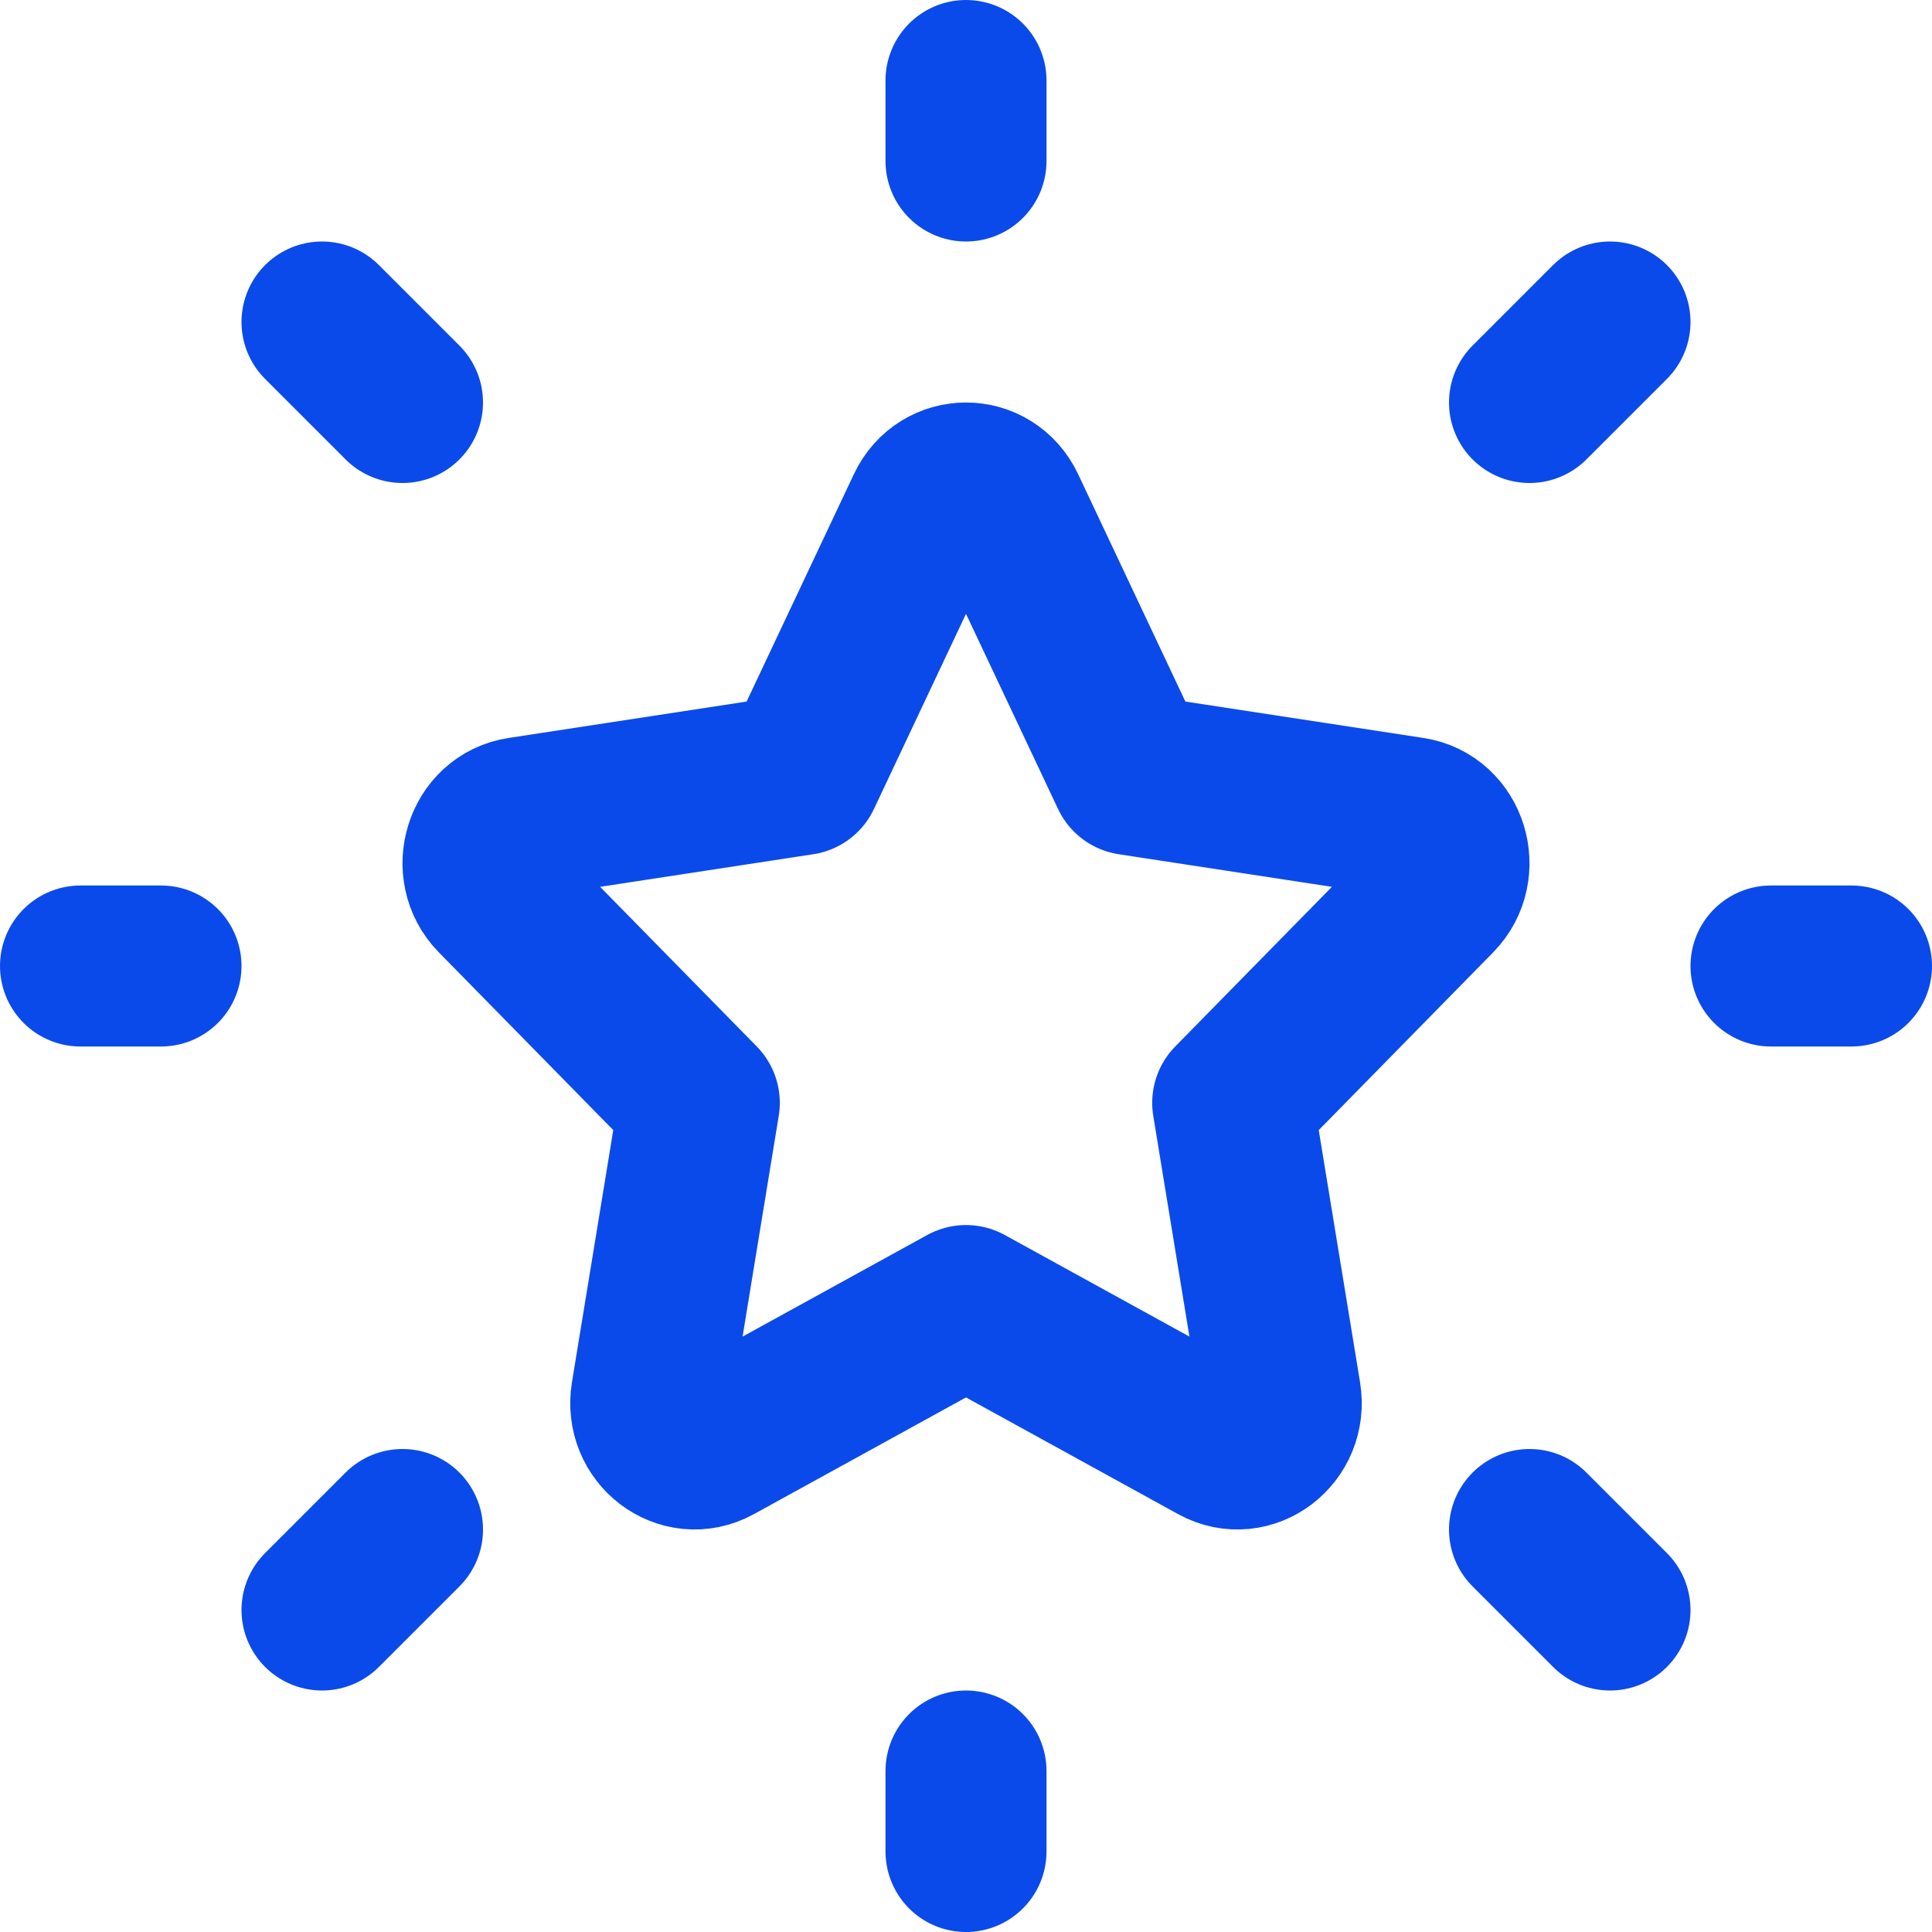
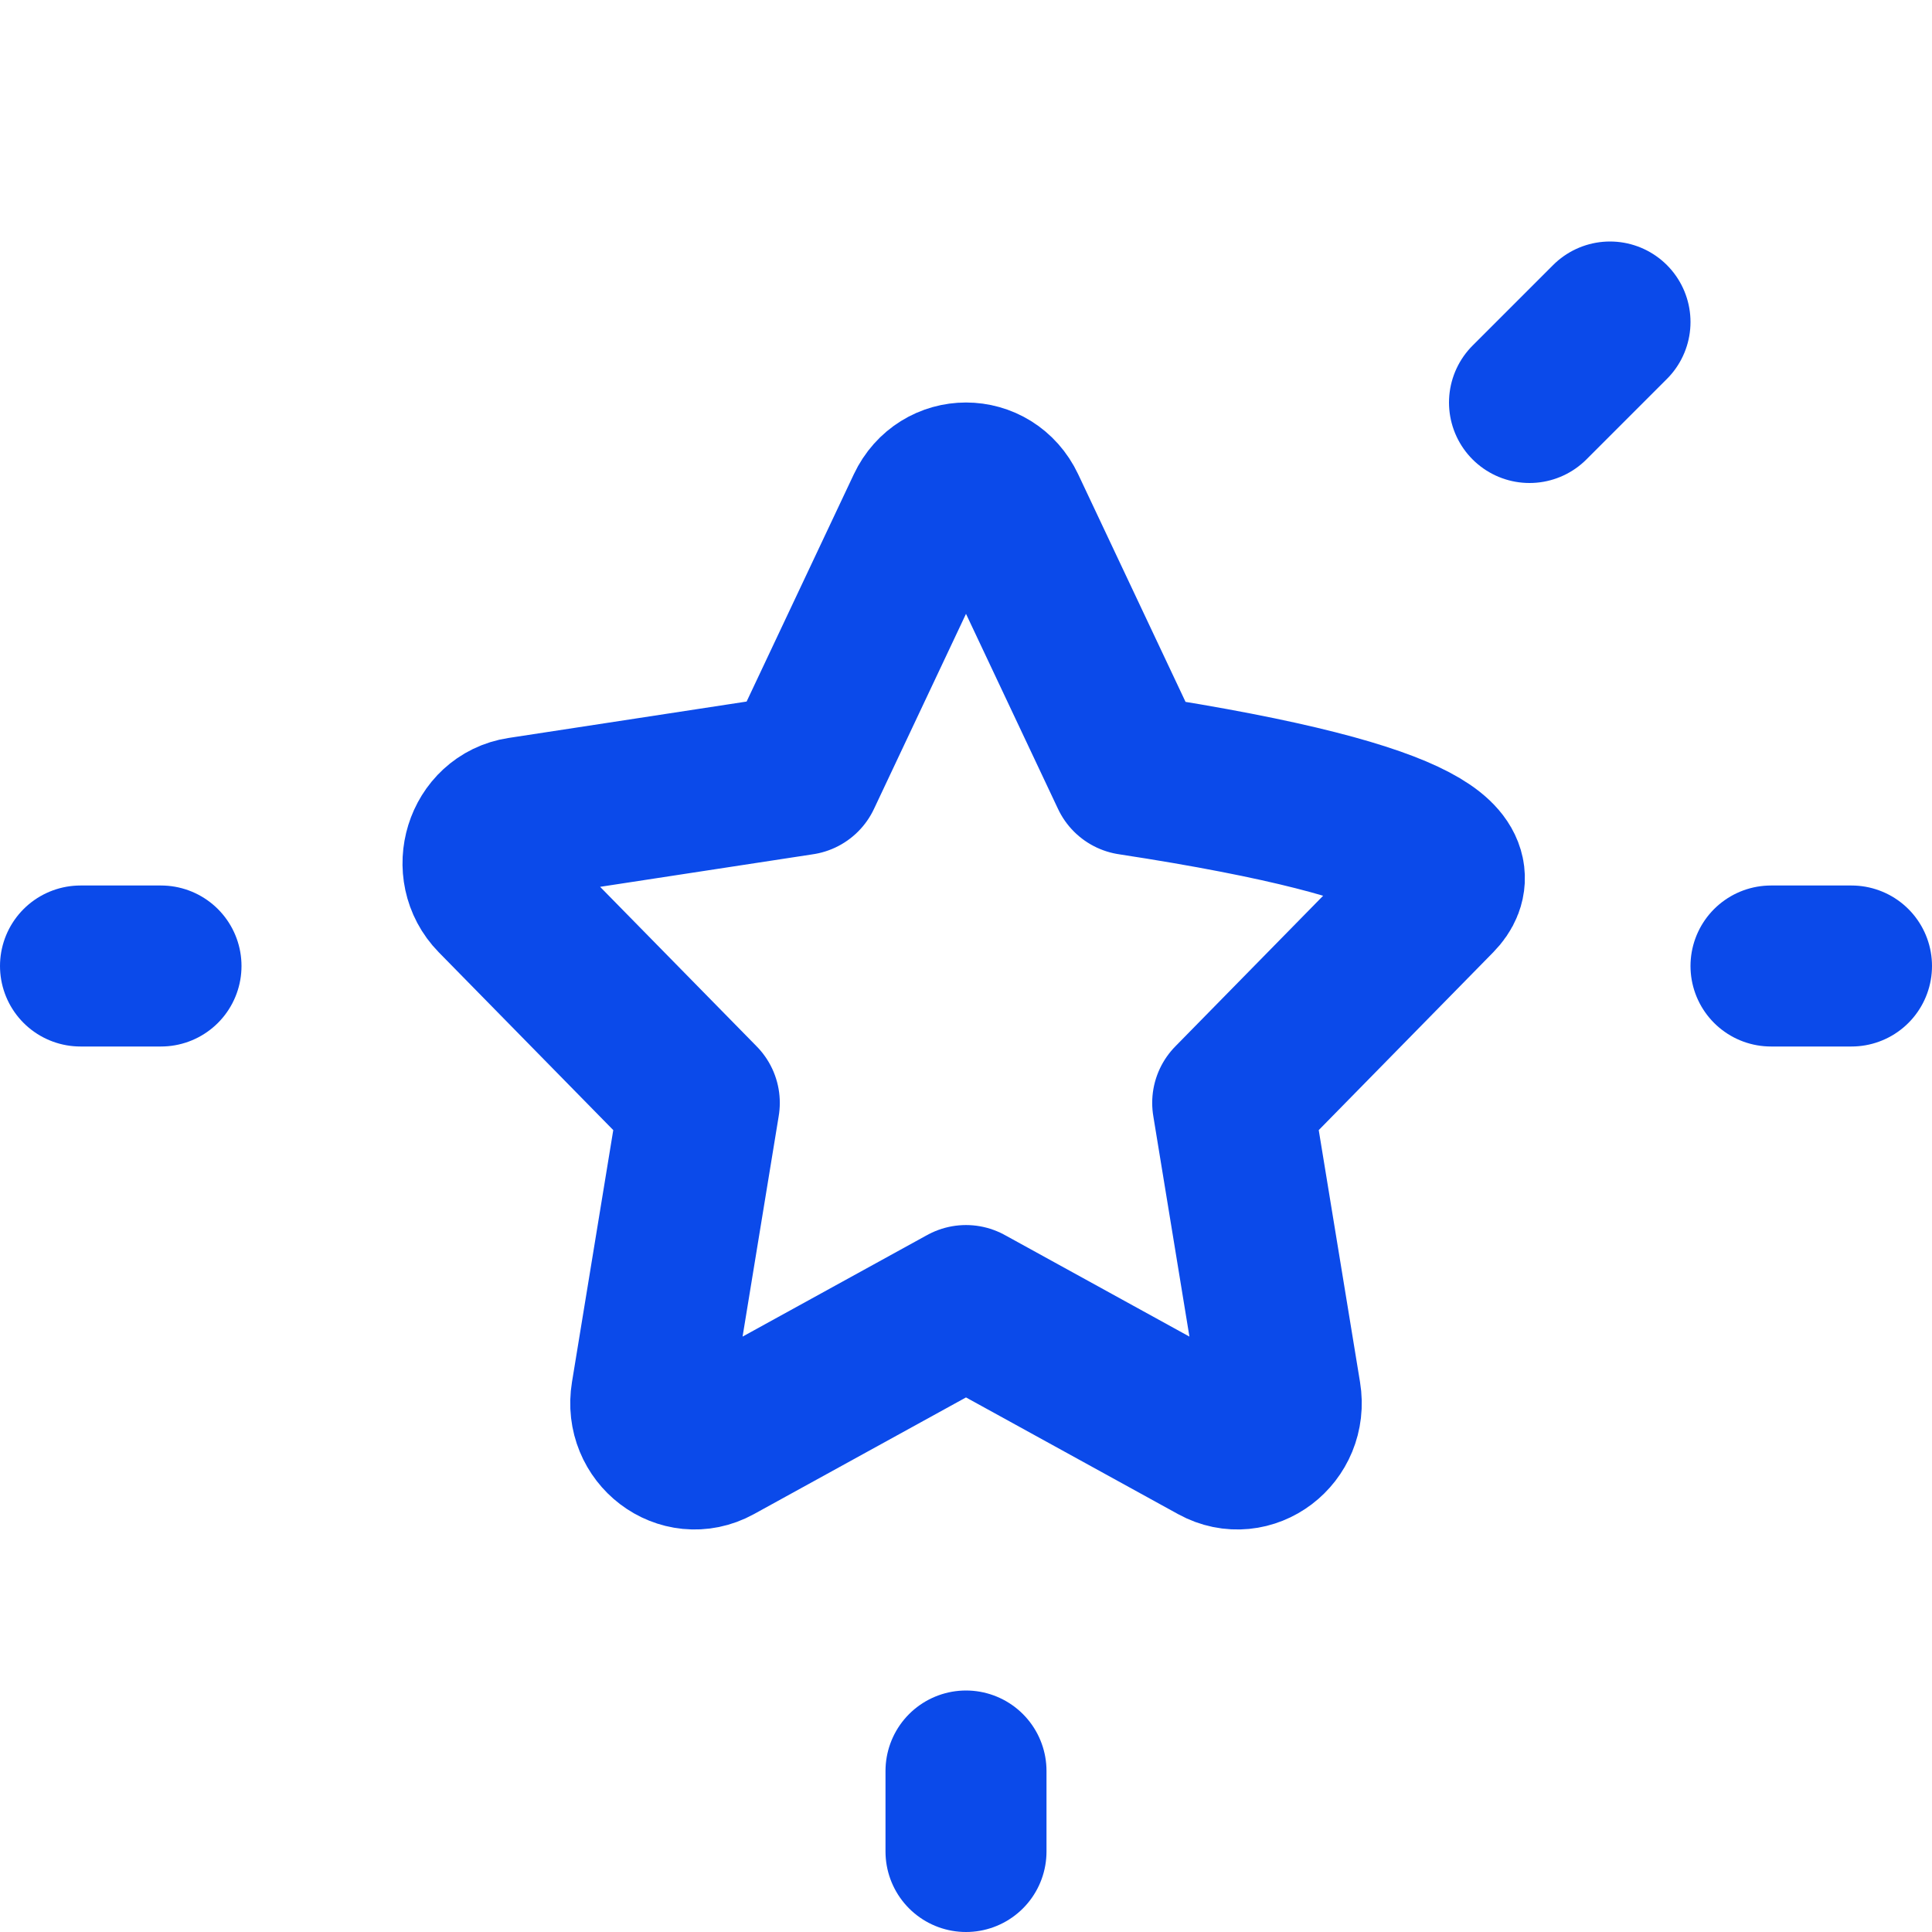
<svg xmlns="http://www.w3.org/2000/svg" width="24" height="24" viewBox="0 0 24 24" fill="none">
  <g id="icon" clip-path="url(#clip0_752_7492)">
-     <path id="Vector" d="M9.952 9.623L11.511 6.318C11.711 5.894 12.289 5.894 12.489 6.318L14.048 9.623L17.533 10.156C17.98 10.224 18.158 10.8 17.835 11.13L15.313 13.7L15.908 17.331C15.985 17.798 15.517 18.153 15.117 17.933L12 16.218L8.883 17.933C8.483 18.153 8.015 17.798 8.092 17.331L8.687 13.7L6.165 11.13C5.842 10.8 6.02 10.224 6.467 10.156L9.952 9.623Z" stroke="#0B4AEA" stroke-width="2" stroke-linecap="round" stroke-linejoin="round" />
+     <path id="Vector" d="M9.952 9.623L11.511 6.318C11.711 5.894 12.289 5.894 12.489 6.318L14.048 9.623C17.98 10.224 18.158 10.8 17.835 11.13L15.313 13.7L15.908 17.331C15.985 17.798 15.517 18.153 15.117 17.933L12 16.218L8.883 17.933C8.483 18.153 8.015 17.798 8.092 17.331L8.687 13.7L6.165 11.13C5.842 10.8 6.02 10.224 6.467 10.156L9.952 9.623Z" stroke="#0B4AEA" stroke-width="2" stroke-linecap="round" stroke-linejoin="round" />
    <path id="Vector_2" d="M22 12H23" stroke="#0B4AEA" stroke-width="2" stroke-linecap="round" stroke-linejoin="round" />
-     <path id="Vector_3" d="M12 2V1" stroke="#0B4AEA" stroke-width="2" stroke-linecap="round" stroke-linejoin="round" />
    <path id="Vector_4" d="M12 23V22" stroke="#0B4AEA" stroke-width="2" stroke-linecap="round" stroke-linejoin="round" />
-     <path id="Vector_5" d="M20 20L19 19" stroke="#0B4AEA" stroke-width="2" stroke-linecap="round" stroke-linejoin="round" />
    <path id="Vector_6" d="M20 4L19 5" stroke="#0B4AEA" stroke-width="2" stroke-linecap="round" stroke-linejoin="round" />
-     <path id="Vector_7" d="M4 20L5 19" stroke="#0B4AEA" stroke-width="2" stroke-linecap="round" stroke-linejoin="round" />
-     <path id="Vector_8" d="M4 4L5 5" stroke="#0B4AEA" stroke-width="2" stroke-linecap="round" stroke-linejoin="round" />
    <path id="Vector_9" d="M1 12H2" stroke="#0B4AEA" stroke-width="2" stroke-linecap="round" stroke-linejoin="round" />
  </g>
  <defs>
    <clipPath id="clip0_752_7492">
      <rect width="24" height="24" fill="white" />
    </clipPath>
  </defs>
</svg>